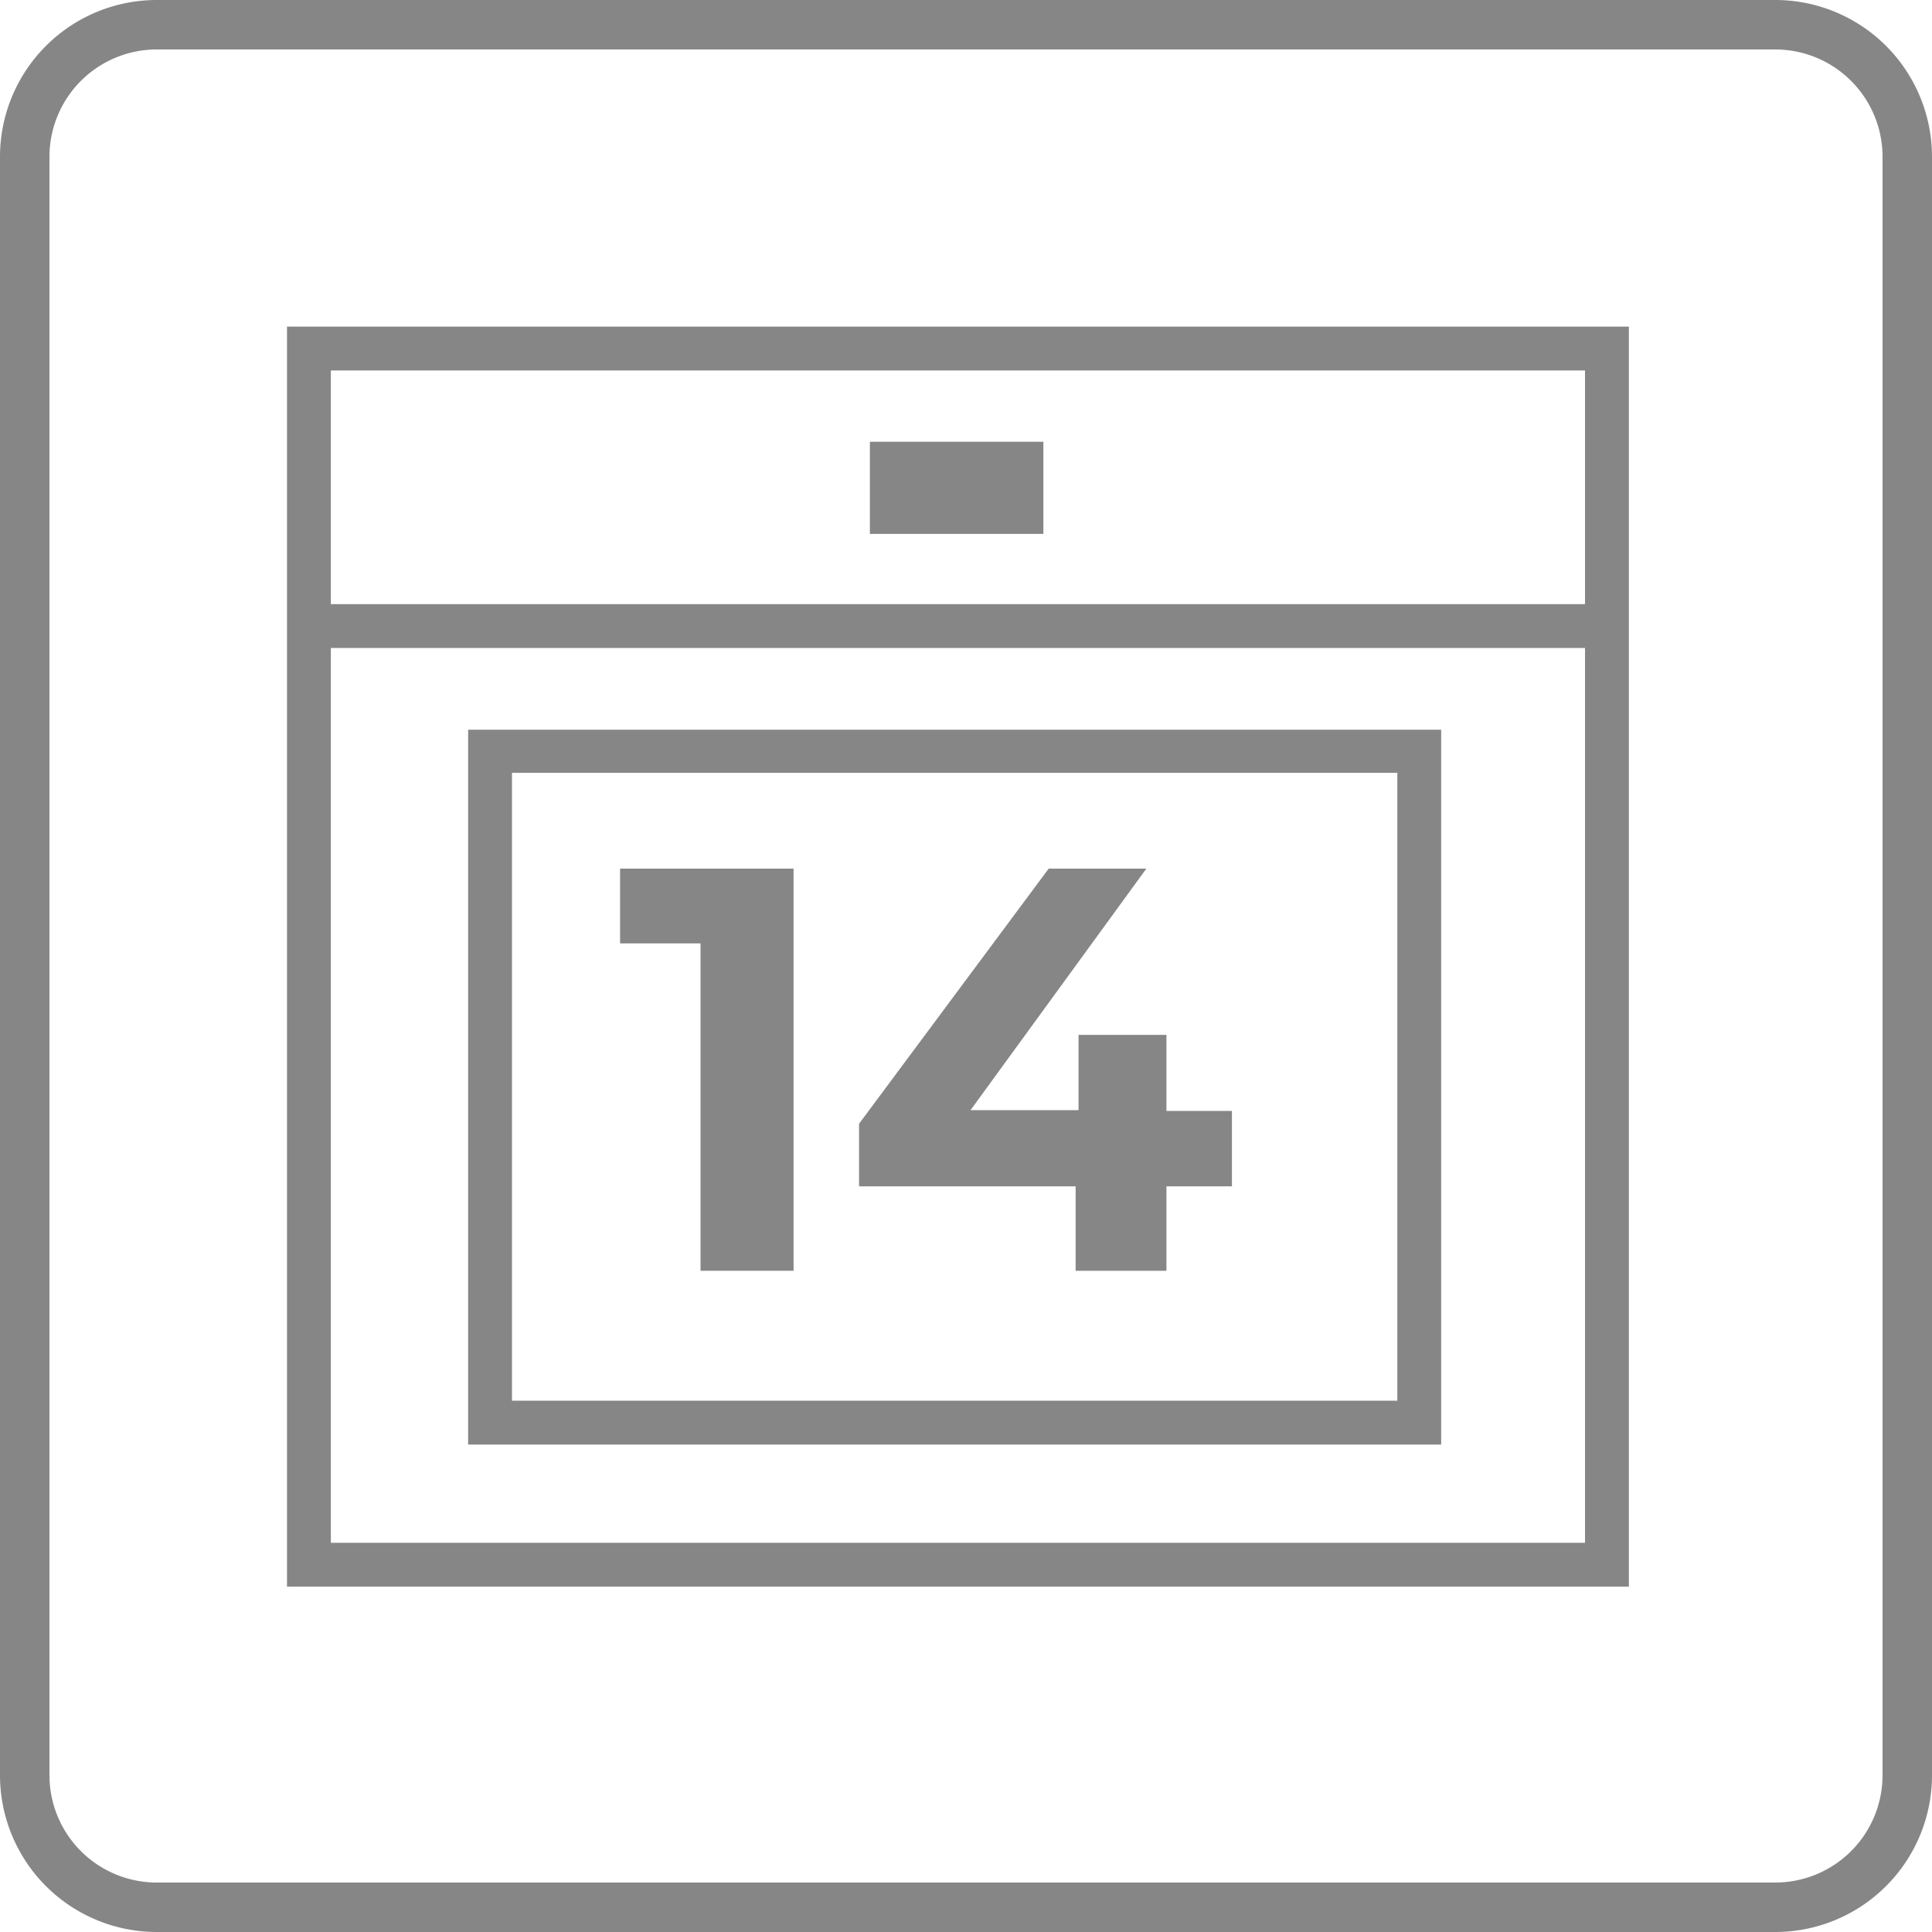
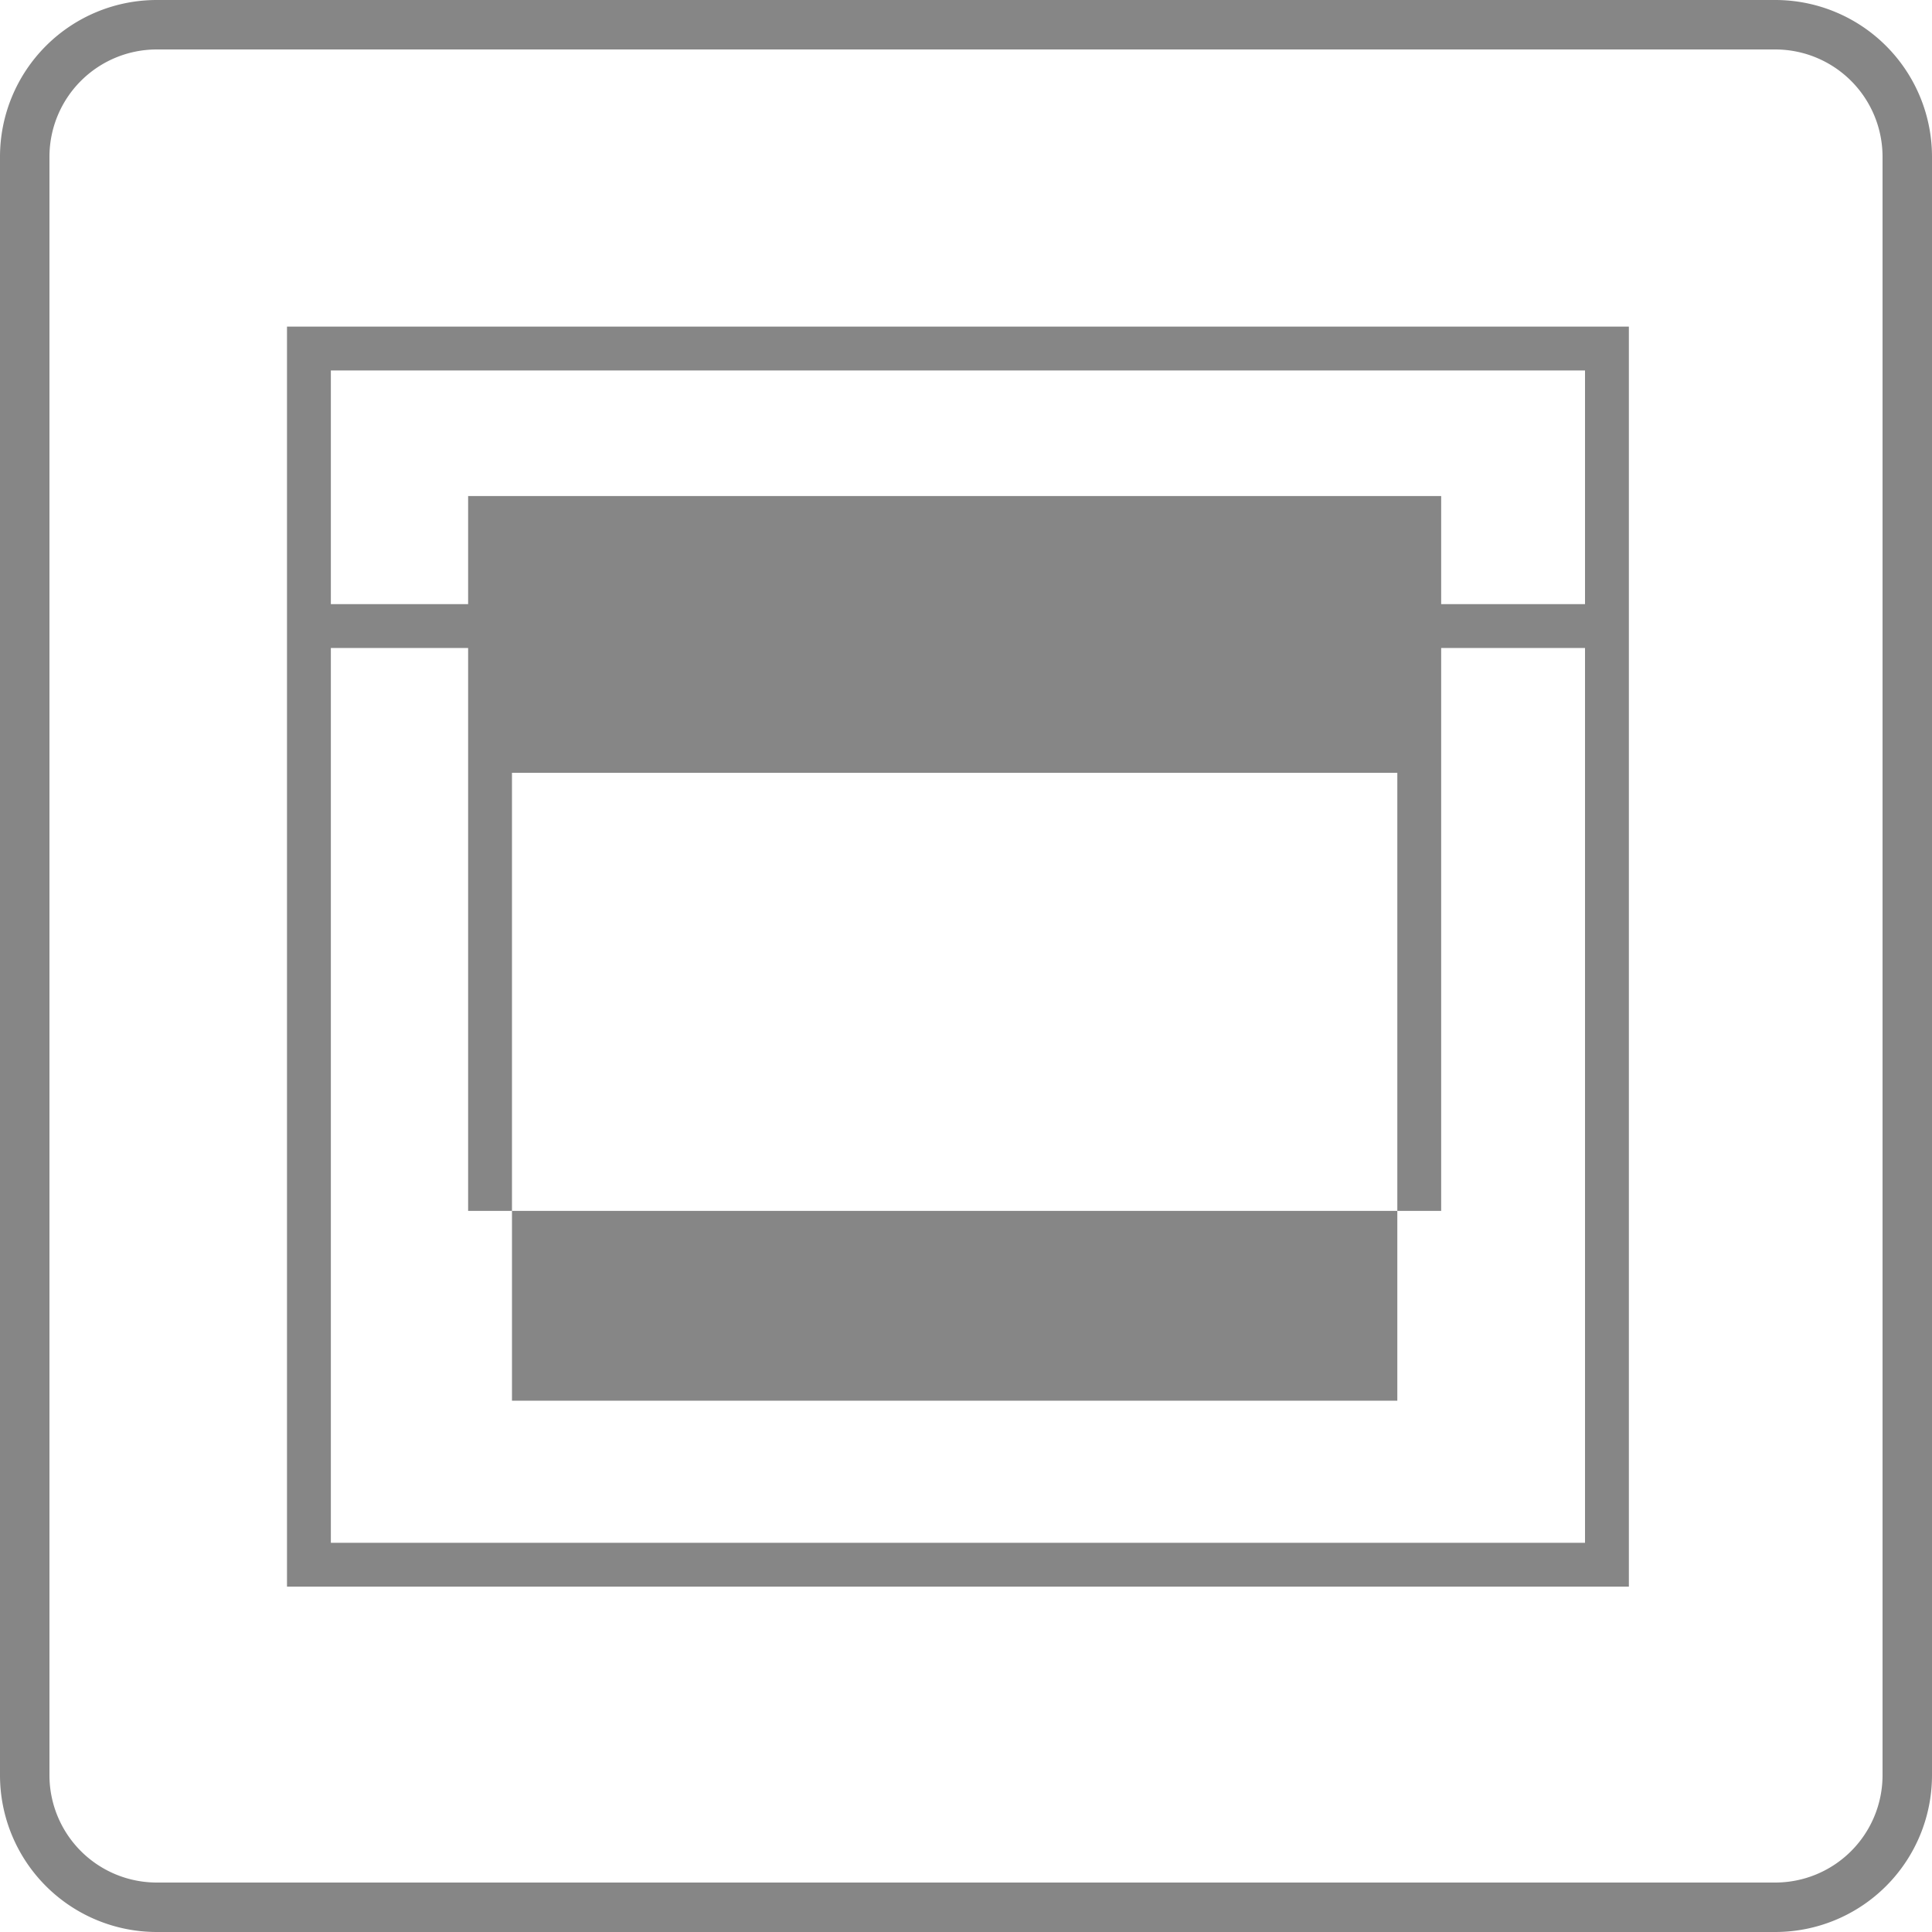
<svg xmlns="http://www.w3.org/2000/svg" id="Слой_1" data-name="Слой 1" viewBox="0 0 200 200">
  <defs>
    <style>.cls-1{fill:#868686;}</style>
  </defs>
  <title>icono</title>
  <path class="cls-1" d="M183.79,200H16.21A16.23,16.23,0,0,1,0,183.79V16.21A16.23,16.23,0,0,1,16.21,0H183.79A16.23,16.23,0,0,1,200,16.21V183.79A16.23,16.23,0,0,1,183.79,200ZM16.21,5.12A11.11,11.11,0,0,0,5.12,16.21V183.79a11.11,11.11,0,0,0,11.09,11.09H183.79a11.11,11.11,0,0,0,11.09-11.09V16.21A11.11,11.11,0,0,0,183.79,5.12Z" />
-   <path class="cls-1" d="M168.62,164.25H29.71V33.81H168.62ZM34.25,159.71H164.08V67.08H34.25Zm0-97.17H164.08V38.35H34.25Zm114.94,87H48.46v-74H149.19ZM53,145h91.65V80H53Z" />
-   <rect class="cls-1" x="90.05" y="45.73" width="17.96" height="9.54" />
-   <path class="cls-1" d="M82.15,89.92v41.63H72.52V97.66H64.19V89.92Z" />
-   <path class="cls-1" d="M127.53,122.81h-6.78v8.74h-9.4v-8.74H88.93v-6.48l19.63-26.41h10.11l-18.2,25h11.18v-7.79h9.1V115h6.78Z" />
+   <path class="cls-1" d="M168.62,164.25H29.71V33.81H168.62ZM34.25,159.71H164.08V67.08H34.25Zm0-97.17H164.08V38.35H34.25m114.94,87H48.46v-74H149.19ZM53,145h91.65V80H53Z" />
</svg>